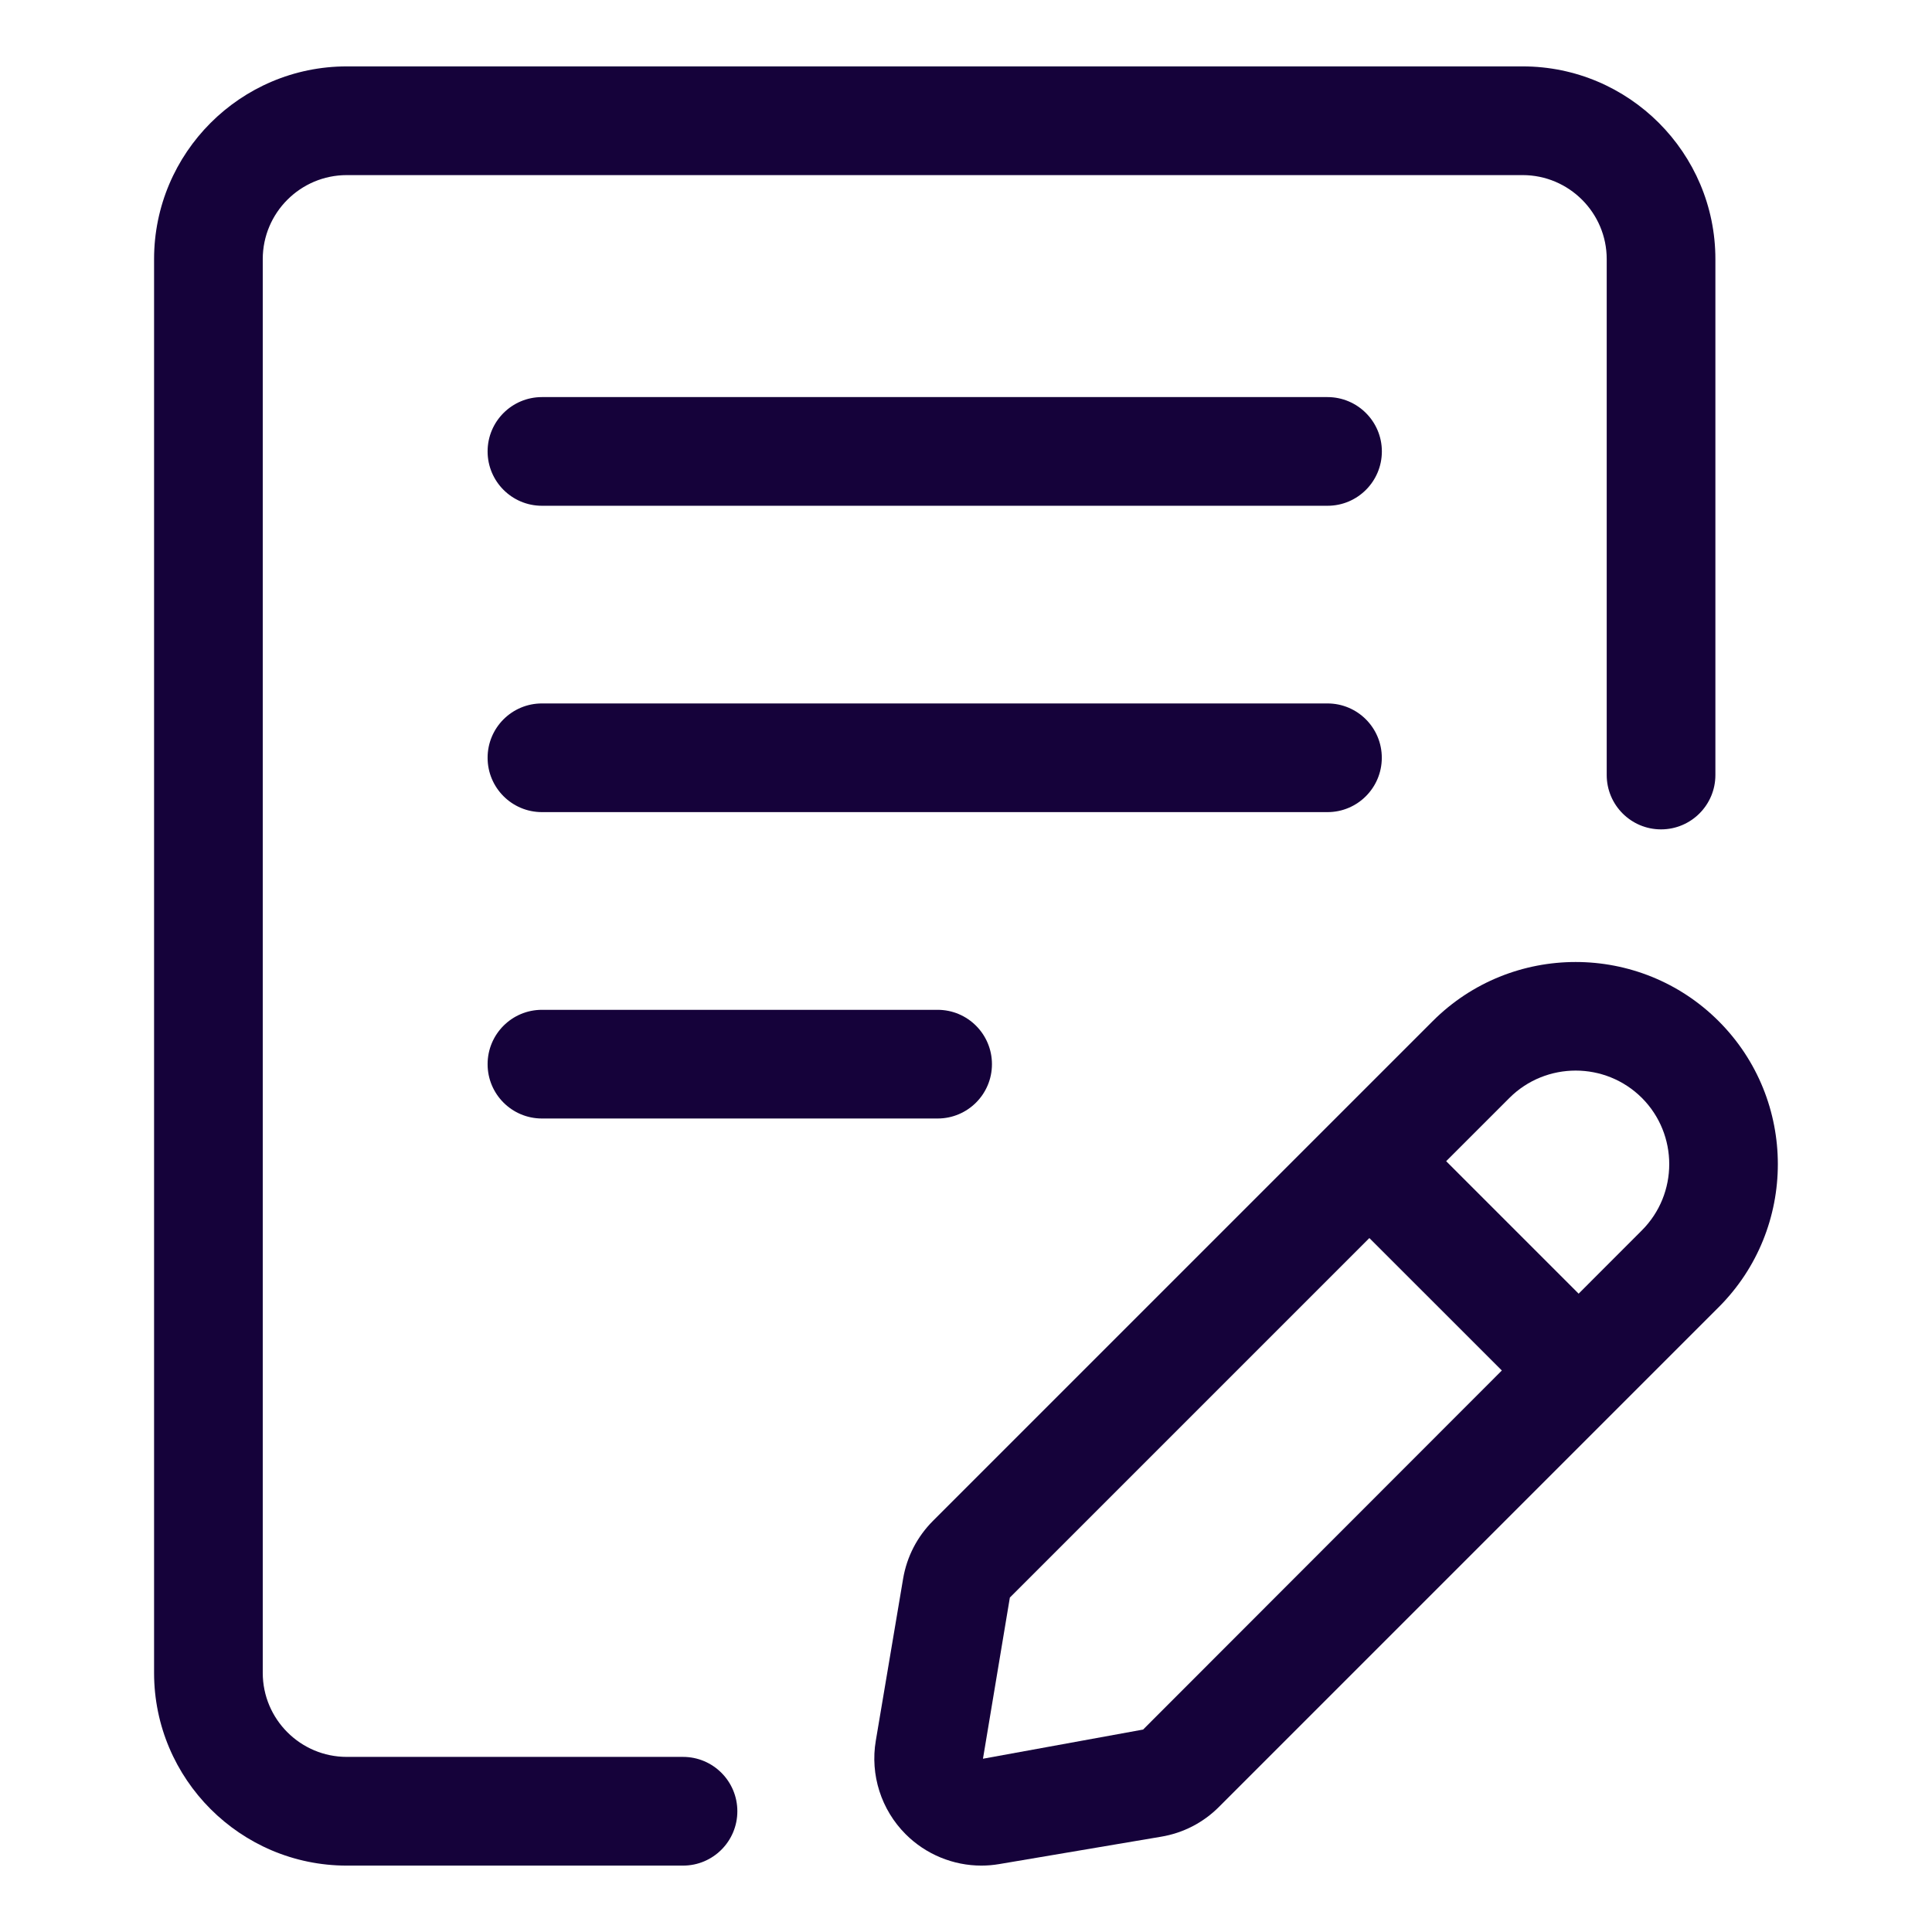
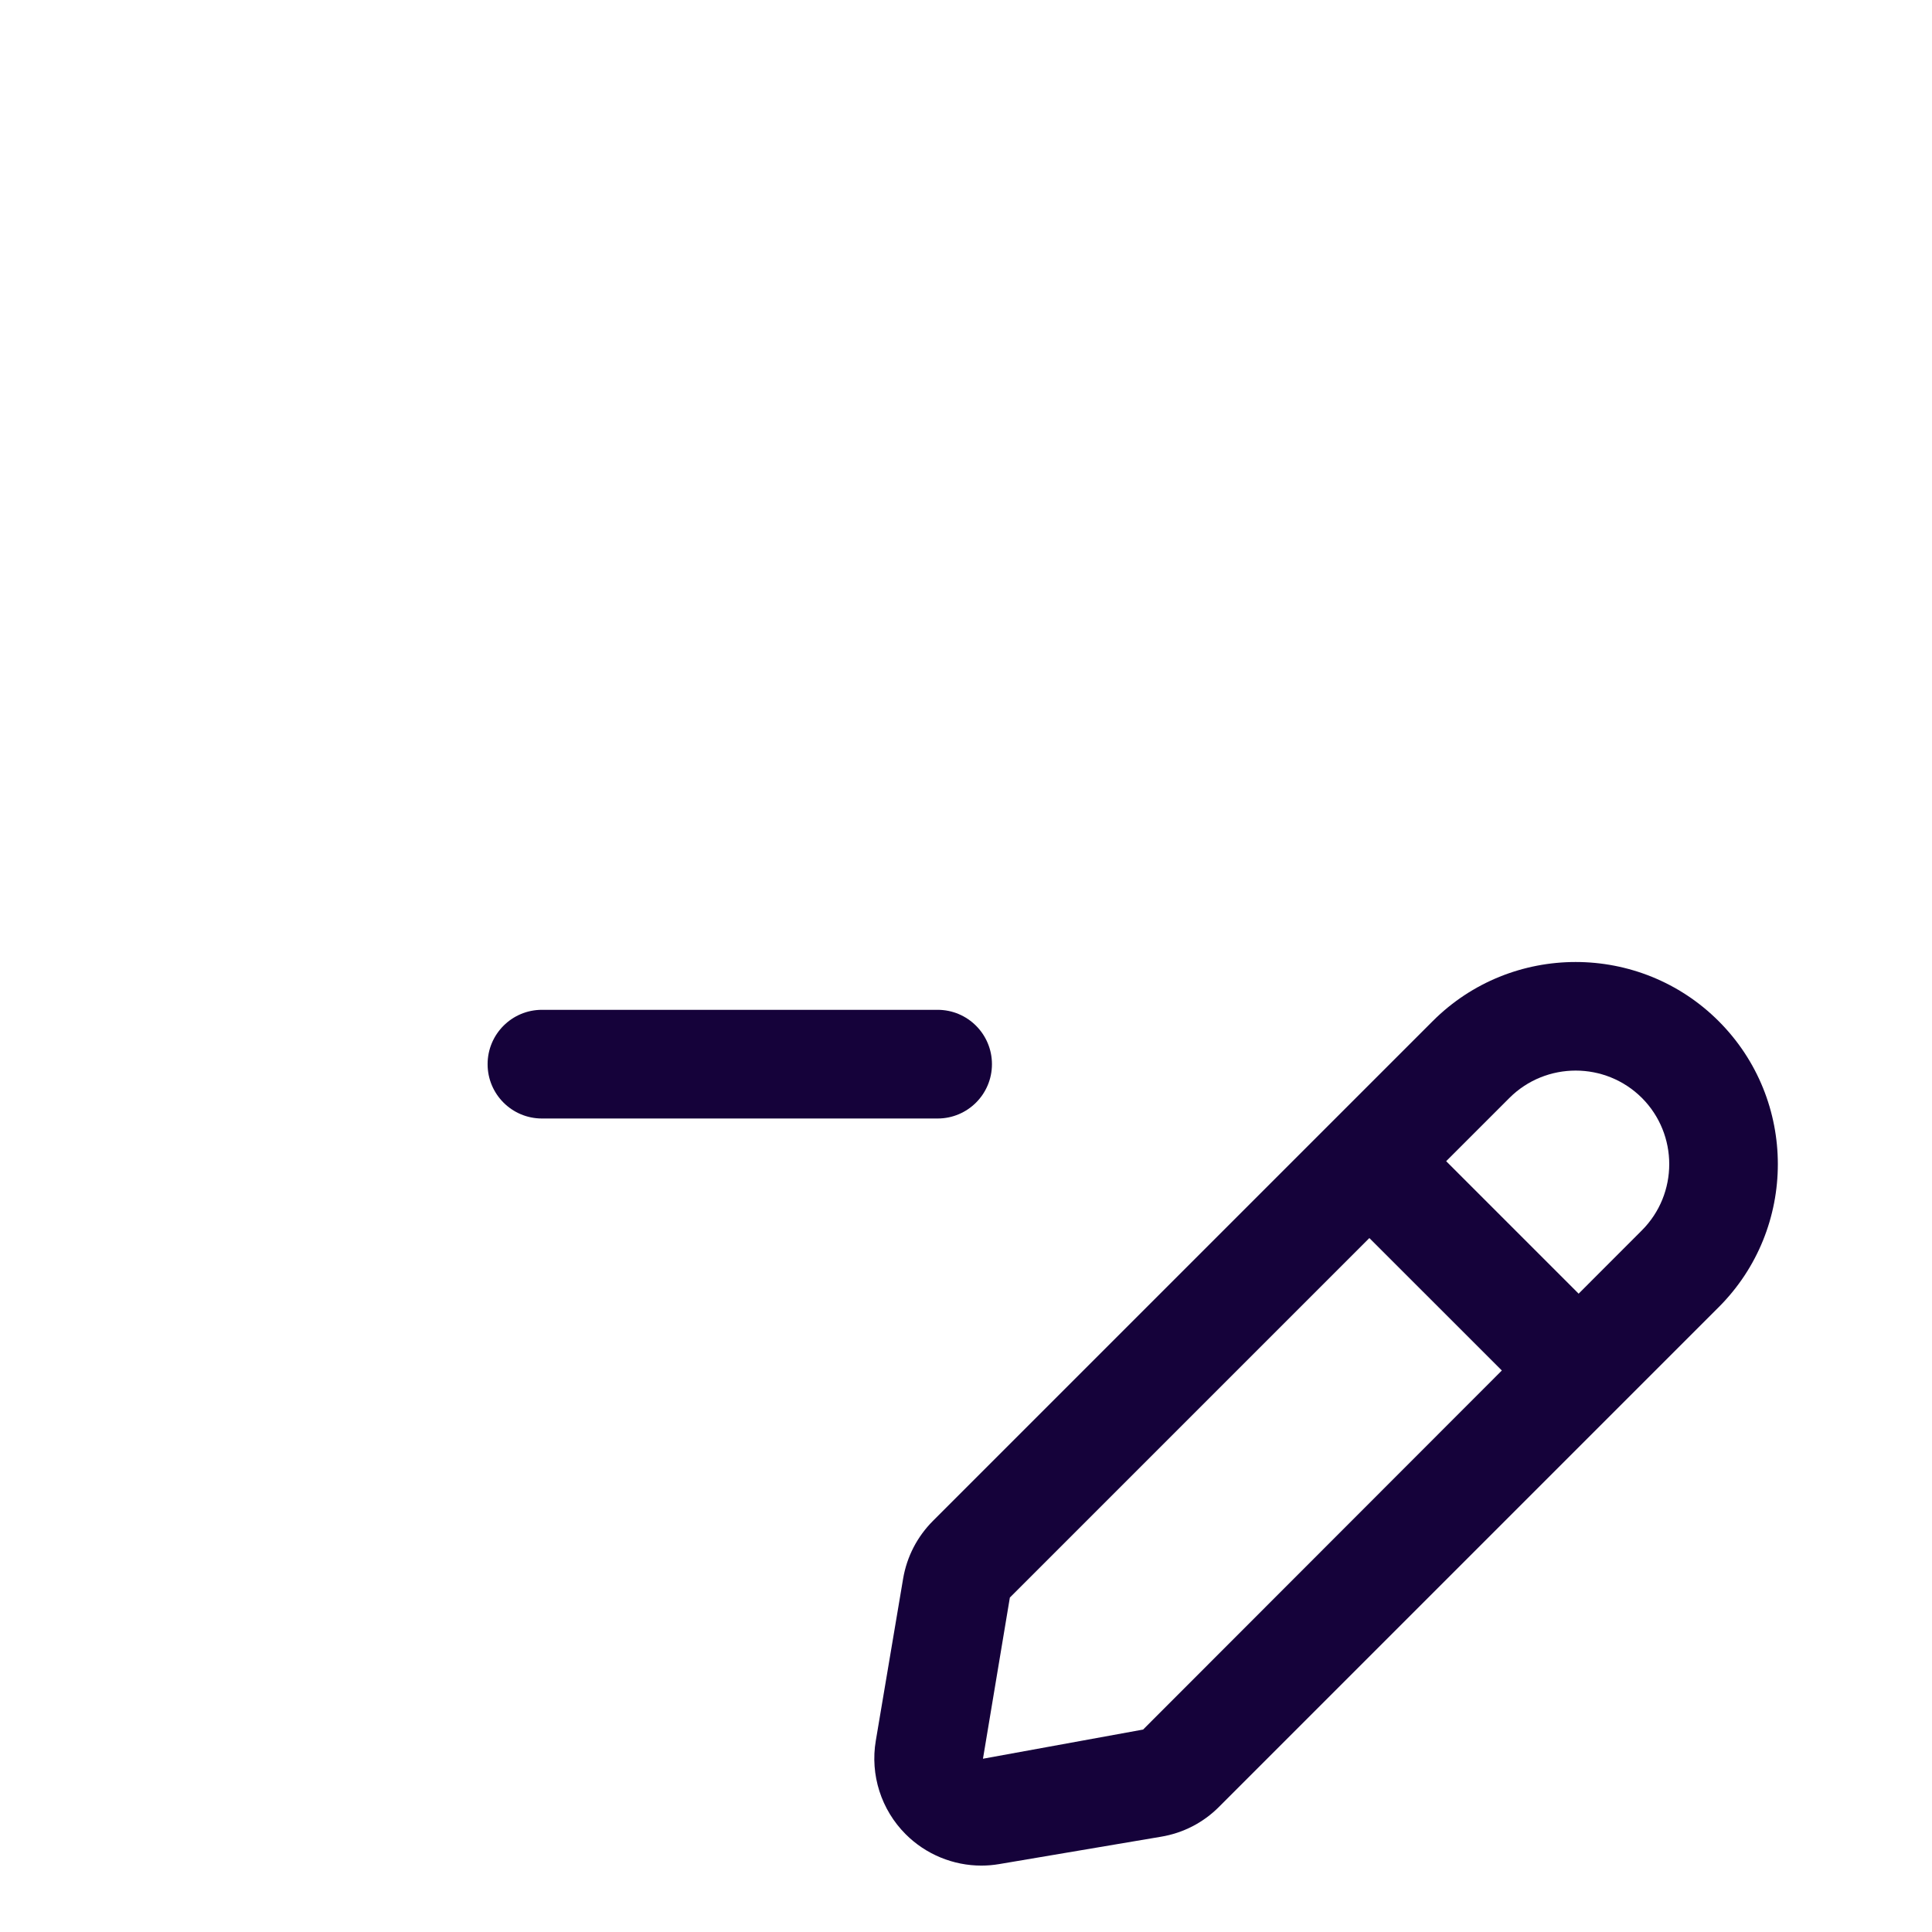
<svg xmlns="http://www.w3.org/2000/svg" width="60" height="60" viewBox="0 0 60 60" fill="none">
-   <path d="M41.226 12.332H16.83C15.898 12.332 15.143 13.088 15.143 14.019C15.143 14.951 15.898 15.707 16.83 15.707H41.228C42.16 15.707 42.915 14.951 42.915 14.019C42.915 13.088 42.158 12.332 41.226 12.332Z" fill="#15023A" />
-   <path d="M42.913 23.533C42.913 22.601 42.158 21.846 41.226 21.846H16.83C15.898 21.846 15.143 22.601 15.143 23.533C15.143 24.465 15.898 25.221 16.83 25.221H41.228C42.158 25.221 42.913 24.465 42.913 23.533Z" fill="#15023A" />
  <path d="M16.83 31.361C15.898 31.361 15.143 32.117 15.143 33.049C15.143 33.981 15.898 34.736 16.83 34.736H29.119C30.051 34.736 30.806 33.981 30.806 33.049C30.806 32.117 30.051 31.361 29.119 31.361H16.83Z" fill="#15023A" />
-   <path d="M21.212 54.562H10.77C9.33 54.562 8.16 53.391 8.16 51.953V8.047C8.16 6.607 9.332 5.438 10.77 5.438H47.288C48.726 5.438 49.898 6.609 49.898 8.047V24.069C49.898 25.001 50.653 25.757 51.585 25.757C52.517 25.757 53.273 25.001 53.273 24.069V8.047C53.273 4.747 50.588 2.062 47.289 2.062H10.77C7.47 2.062 4.785 4.747 4.785 8.047V51.953C4.785 55.252 7.47 57.938 10.77 57.938H21.212C22.144 57.938 22.899 57.182 22.899 56.25C22.899 55.318 22.144 54.562 21.212 54.562Z" fill="#15023A" />
  <path d="M53.376 31.714C50.927 29.263 46.939 29.263 44.492 31.714L28.977 47.229C28.485 47.721 28.163 48.343 28.047 49.028L27.199 54.058C27.019 55.117 27.366 56.203 28.125 56.962C28.752 57.591 29.605 57.938 30.478 57.938C30.662 57.938 30.846 57.922 31.03 57.891L36.057 57.041C36.743 56.927 37.367 56.606 37.858 56.113L53.374 40.597C55.825 38.149 55.825 34.163 53.376 31.714ZM35.5 53.713L30.527 54.619L31.362 49.614L42.527 38.449L46.641 42.562L35.5 53.713ZM50.989 38.211L49.026 40.176L44.912 36.062L46.877 34.097C47.443 33.531 48.19 33.248 48.934 33.248C49.678 33.248 50.423 33.531 50.991 34.097C52.123 35.233 52.123 37.076 50.989 38.211Z" fill="#15023A" />
</svg>